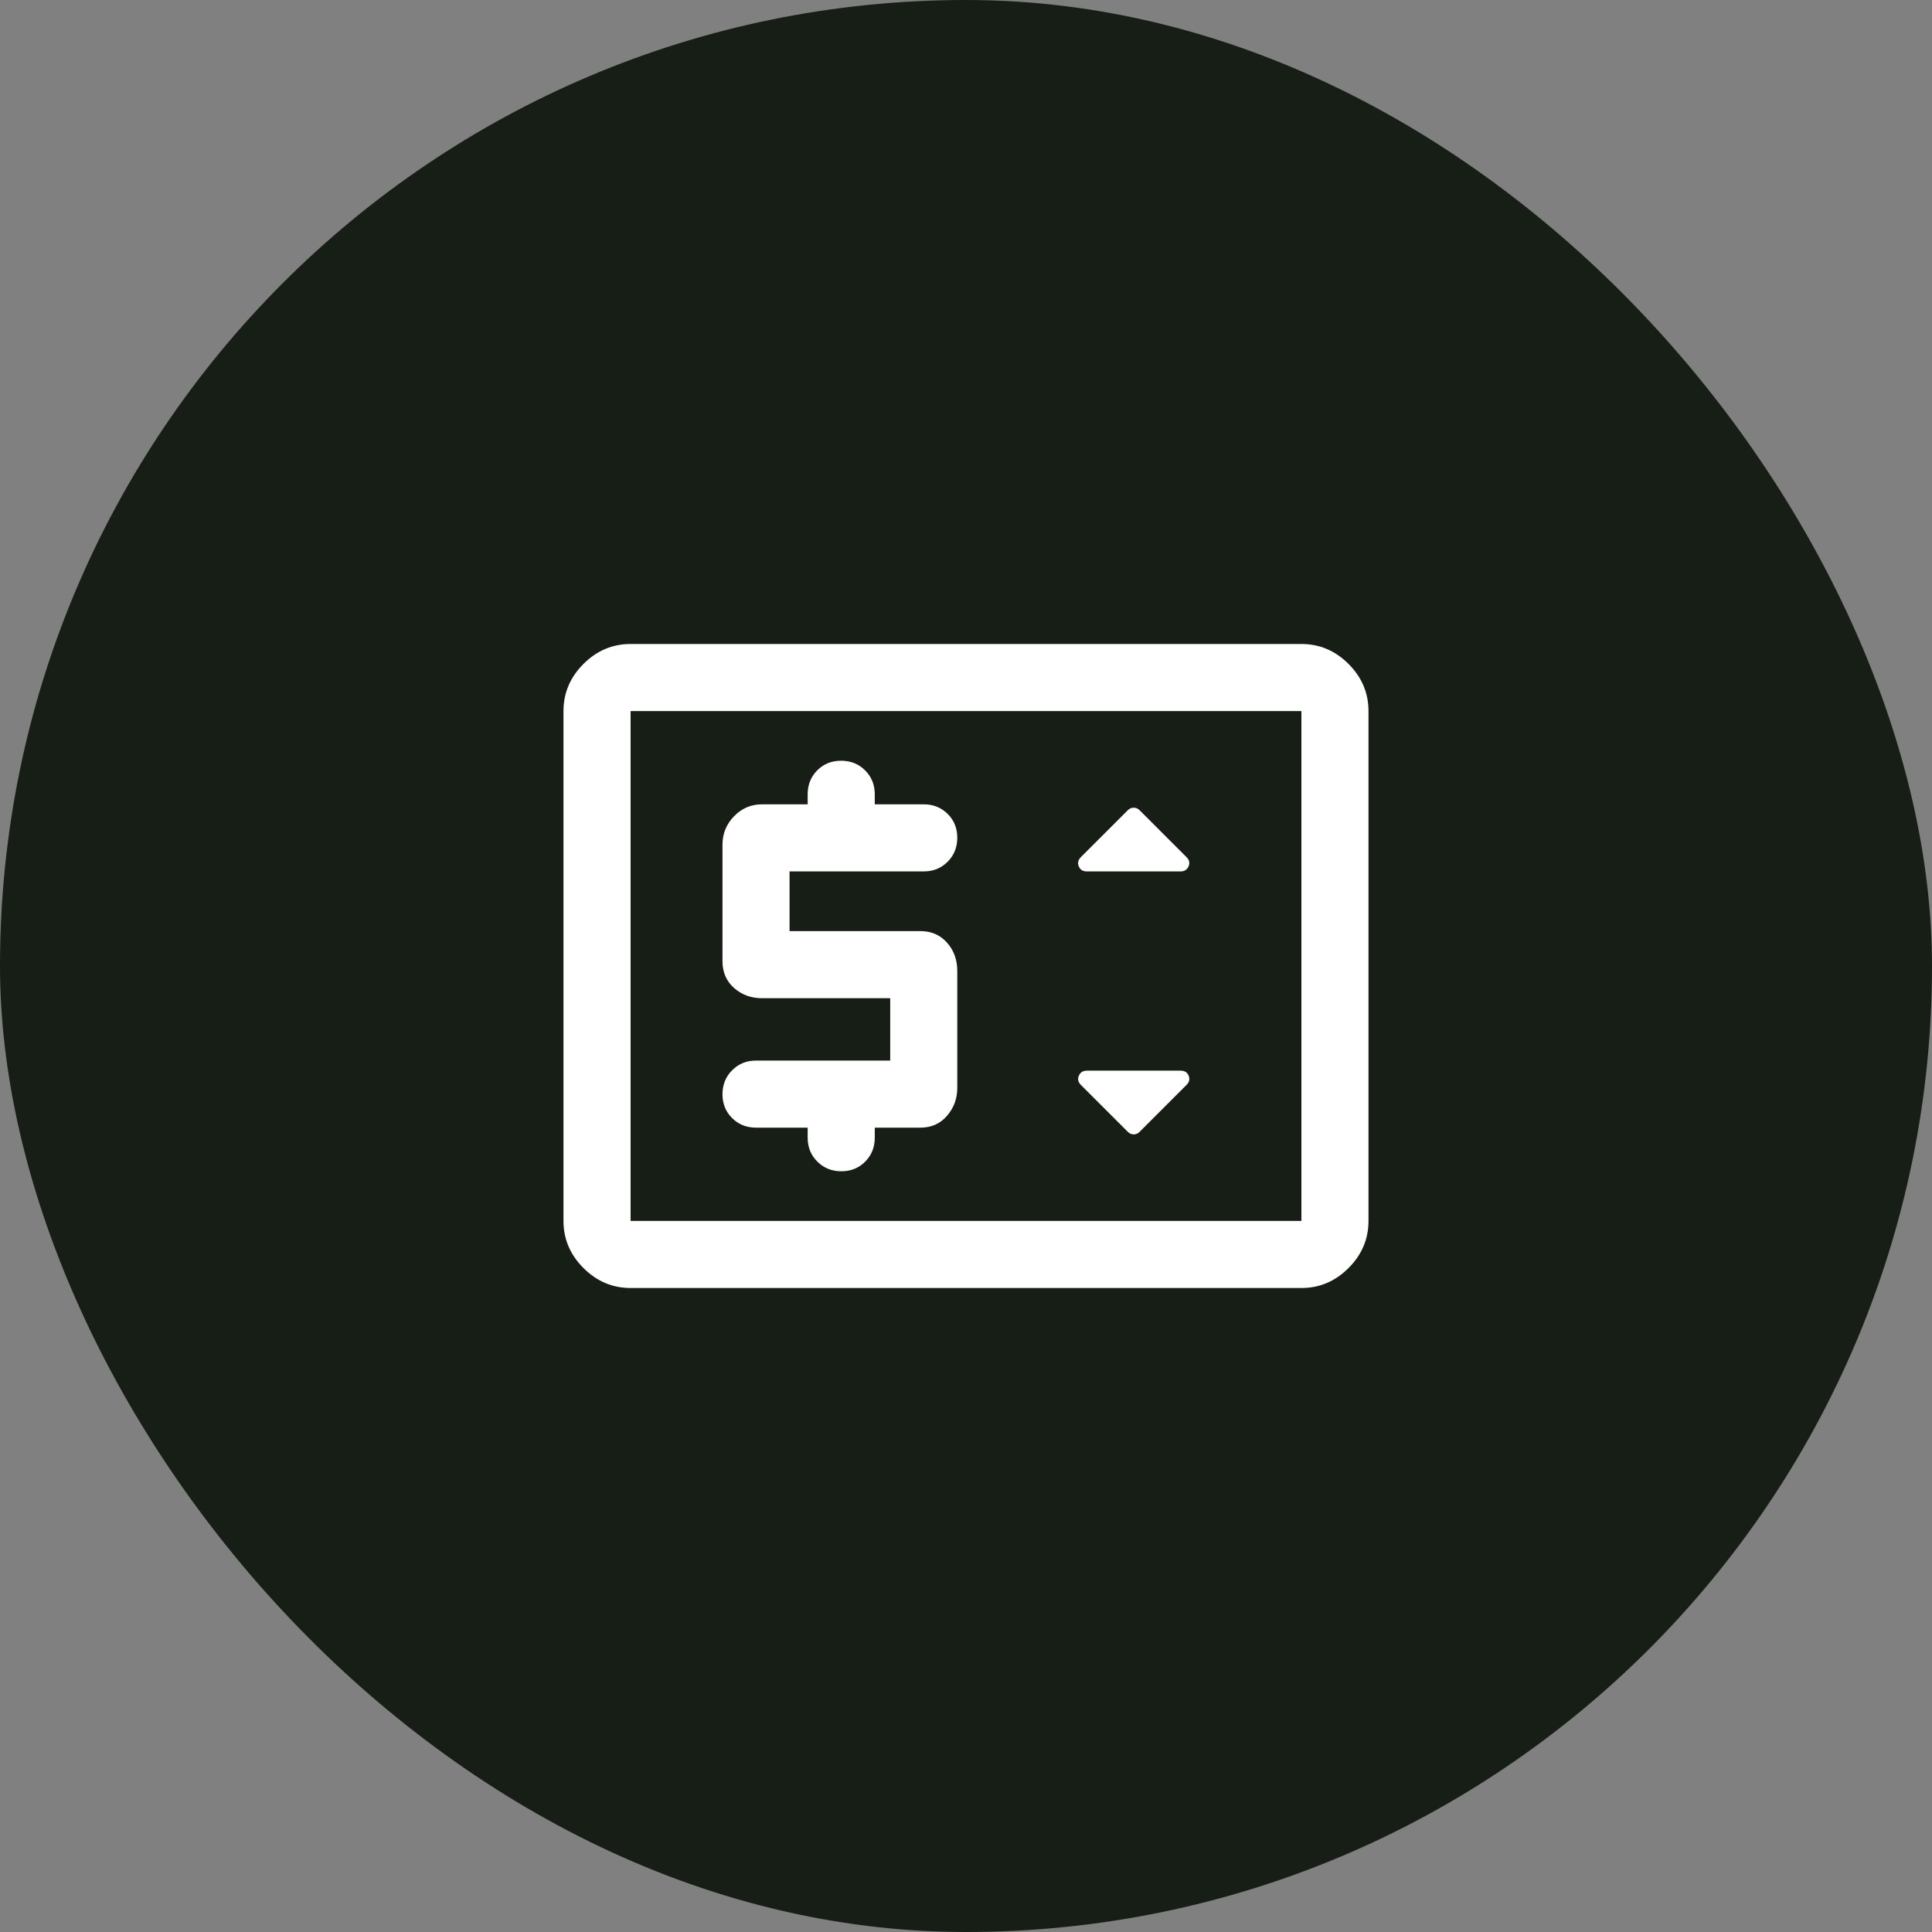
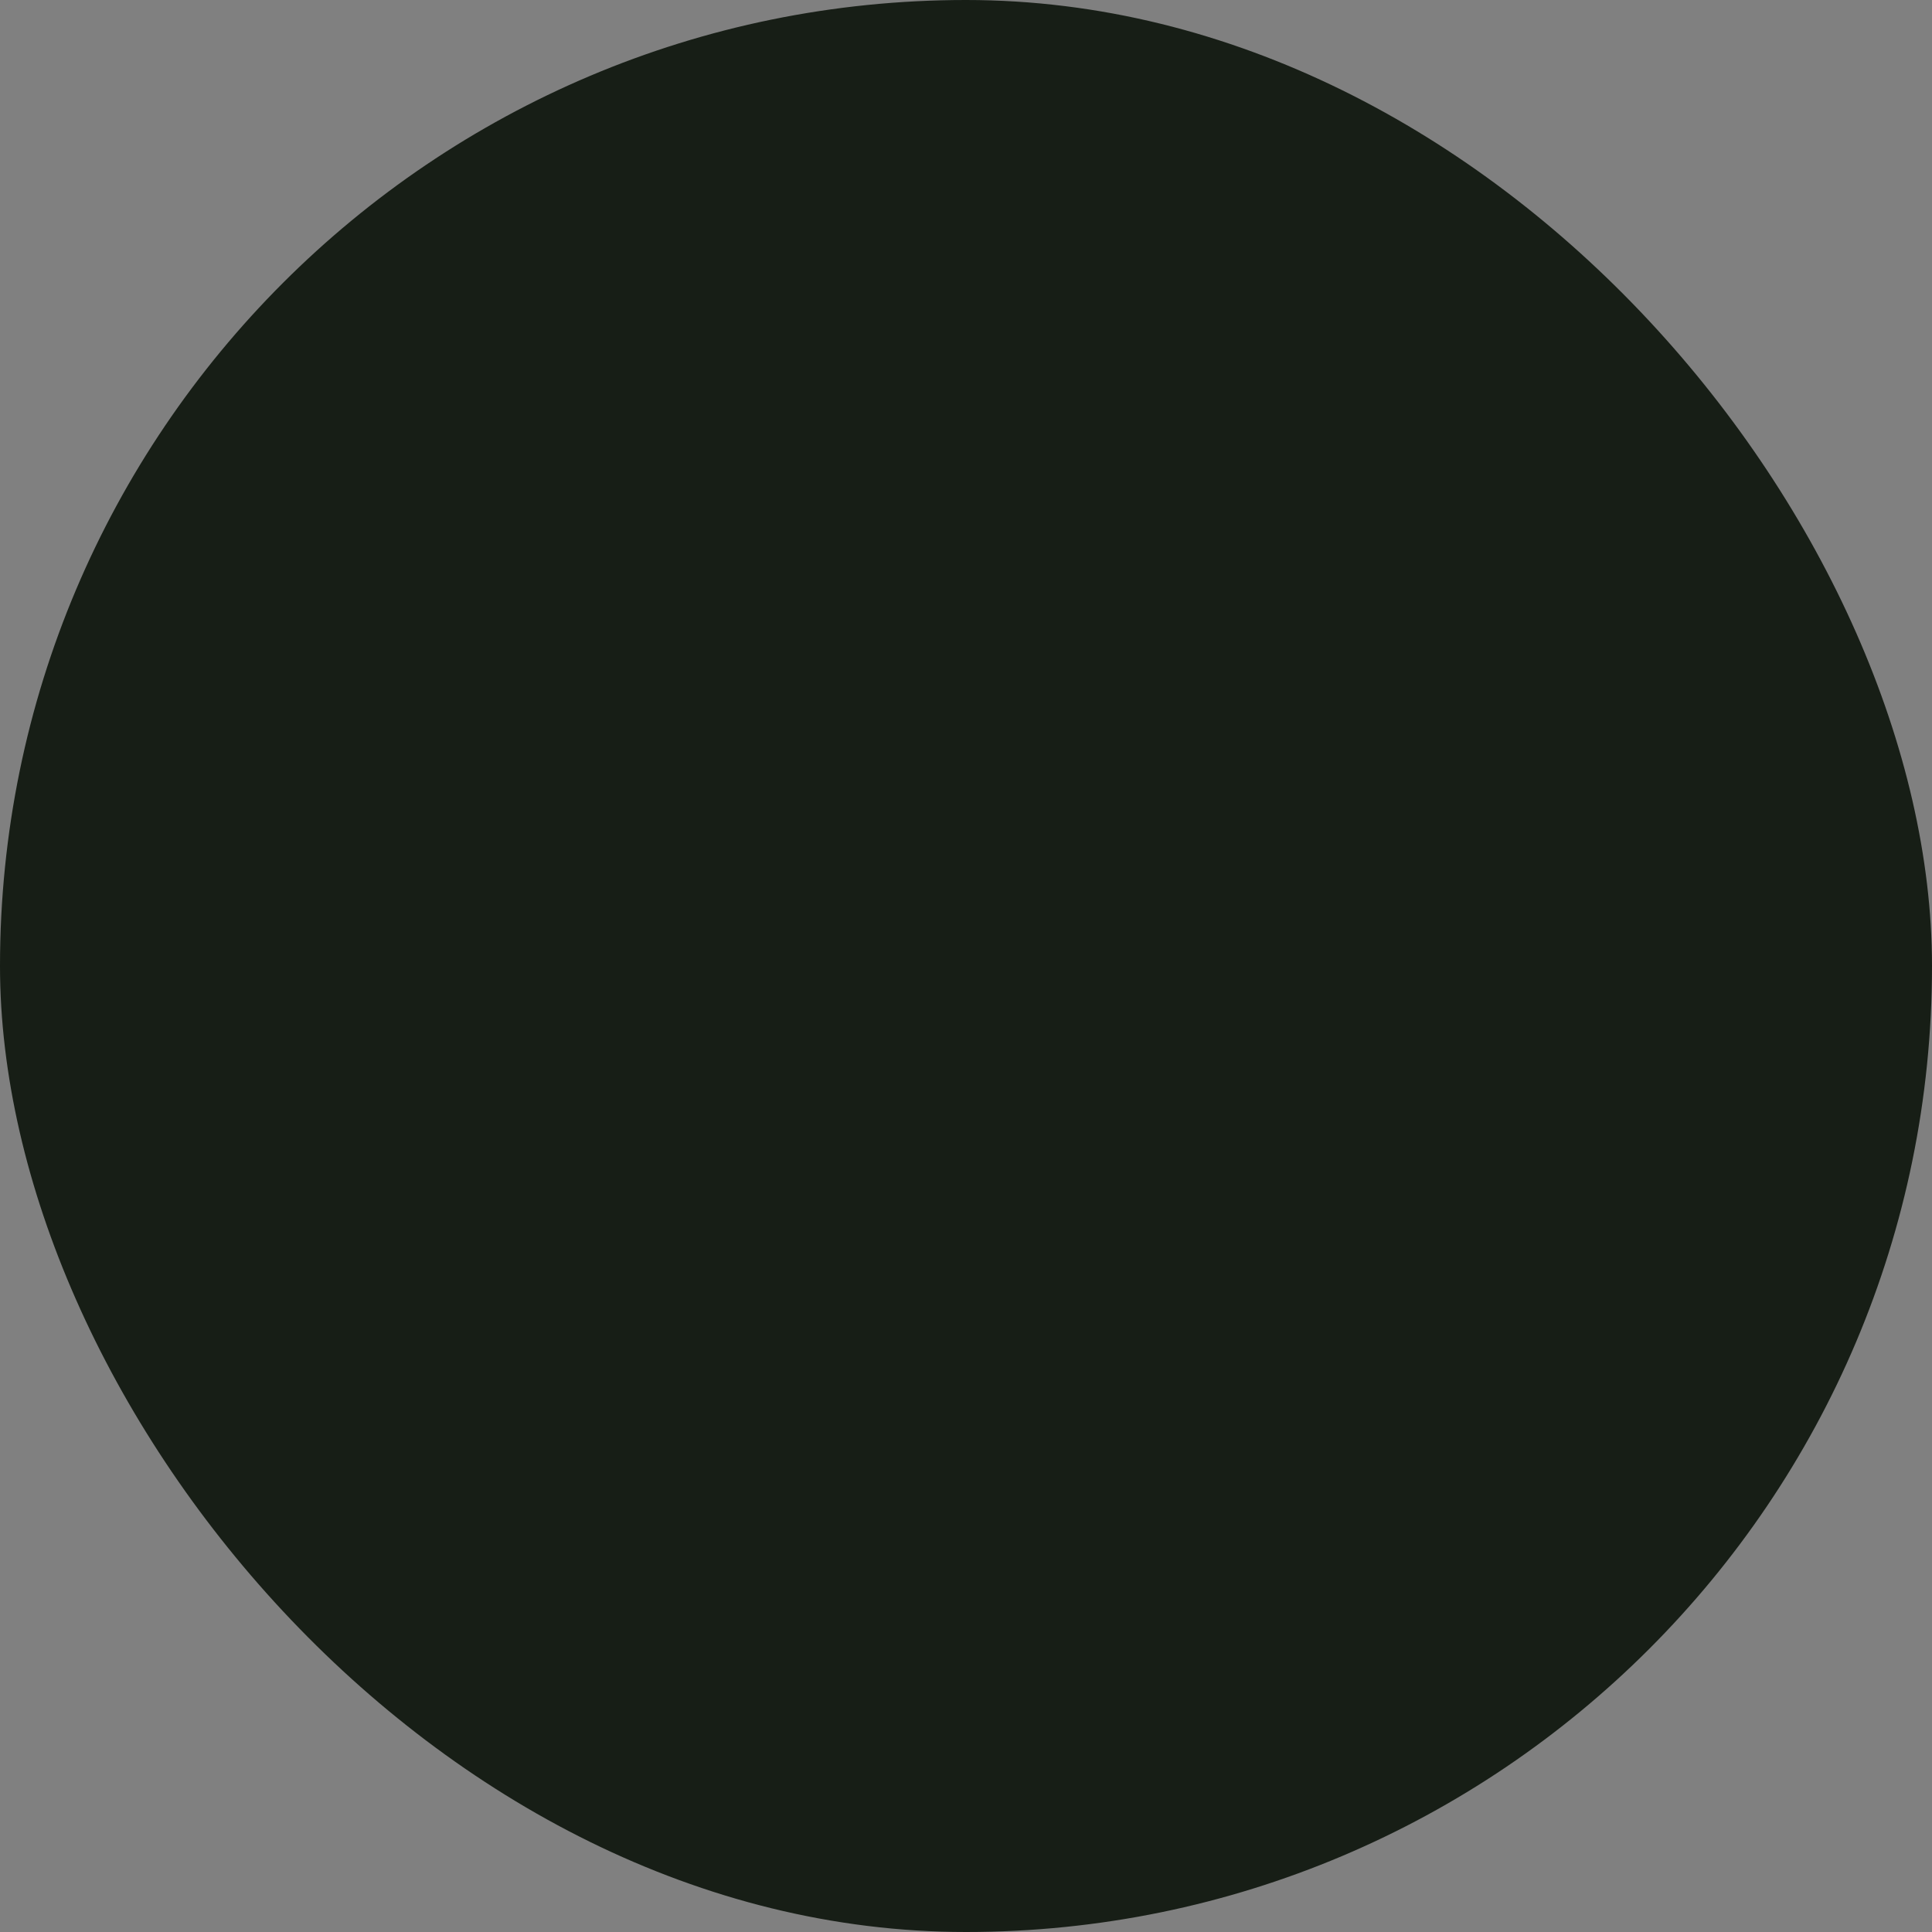
<svg xmlns="http://www.w3.org/2000/svg" width="64" height="64" viewBox="0 0 64 64" fill="none">
  <rect x="0" y="0" width="64" height="64" fill="#808080" stroke="none" />
  <rect width="64" height="64" rx="32" fill="#171E16" />
  <mask id="mask0_5683_15853" style="mask-type:alpha" maskUnits="userSpaceOnUse" x="16" y="16" width="32" height="32">
-     <rect x="16" y="16" width="32" height="32" fill="#D9D9D9" />
-   </mask>
+     </mask>
  <g mask="url(#mask0_5683_15853)">
-     <path d="M20.889 42.667C20.289 42.667 19.768 42.446 19.328 42.005C18.887 41.565 18.666 41.044 18.666 40.444V23.555C18.666 22.956 18.887 22.435 19.328 21.994C19.768 21.554 20.289 21.333 20.889 21.333H43.111C43.711 21.333 44.231 21.554 44.672 21.994C45.113 22.435 45.333 22.956 45.333 23.555V40.444C45.333 41.044 45.113 41.565 44.672 42.005C44.231 42.446 43.711 42.667 43.111 42.667H20.889ZM20.889 40.444H43.111V23.555H20.889V40.444ZM29.489 35.133H25.044C24.73 35.133 24.466 35.24 24.253 35.454C24.04 35.667 23.933 35.932 23.933 36.248C23.933 36.564 24.04 36.828 24.253 37.039C24.466 37.25 24.73 37.355 25.044 37.355H26.755V37.689C26.755 38.004 26.862 38.267 27.076 38.48C27.29 38.693 27.555 38.8 27.87 38.8C28.186 38.8 28.45 38.693 28.661 38.48C28.872 38.267 28.978 38.004 28.978 37.689V37.355H30.489C30.852 37.355 31.146 37.224 31.372 36.961C31.598 36.698 31.711 36.392 31.711 36.044V32.161C31.711 31.794 31.598 31.483 31.372 31.228C31.146 30.972 30.852 30.844 30.489 30.844H26.155V28.867H30.6C30.915 28.867 31.178 28.76 31.392 28.546C31.605 28.332 31.711 28.067 31.711 27.752C31.711 27.436 31.605 27.172 31.392 26.961C31.178 26.75 30.915 26.644 30.6 26.644H28.978V26.311C28.978 25.996 28.871 25.732 28.657 25.519C28.443 25.306 28.178 25.2 27.863 25.2C27.547 25.2 27.283 25.306 27.072 25.519C26.861 25.732 26.755 25.996 26.755 26.311V26.644H25.244C24.881 26.644 24.572 26.776 24.317 27.039C24.061 27.302 23.933 27.616 23.933 27.98V31.842C23.933 32.206 24.061 32.502 24.317 32.728C24.572 32.954 24.881 33.067 25.244 33.067H29.489V35.133ZM37.75 37.494L39.305 35.939C39.398 35.846 39.421 35.744 39.375 35.633C39.329 35.522 39.241 35.467 39.111 35.467H36.005C35.876 35.467 35.787 35.522 35.739 35.633C35.691 35.744 35.713 35.846 35.805 35.939L37.361 37.494C37.416 37.55 37.481 37.578 37.555 37.578C37.63 37.578 37.694 37.55 37.75 37.494ZM35.999 28.867H39.106C39.235 28.867 39.324 28.811 39.372 28.7C39.42 28.589 39.398 28.487 39.305 28.394L37.75 26.839C37.694 26.783 37.63 26.756 37.555 26.756C37.481 26.756 37.416 26.783 37.361 26.839L35.805 28.394C35.713 28.487 35.69 28.589 35.736 28.7C35.782 28.811 35.87 28.867 35.999 28.867Z" fill="white" />
-   </g>
+     </g>
</svg>